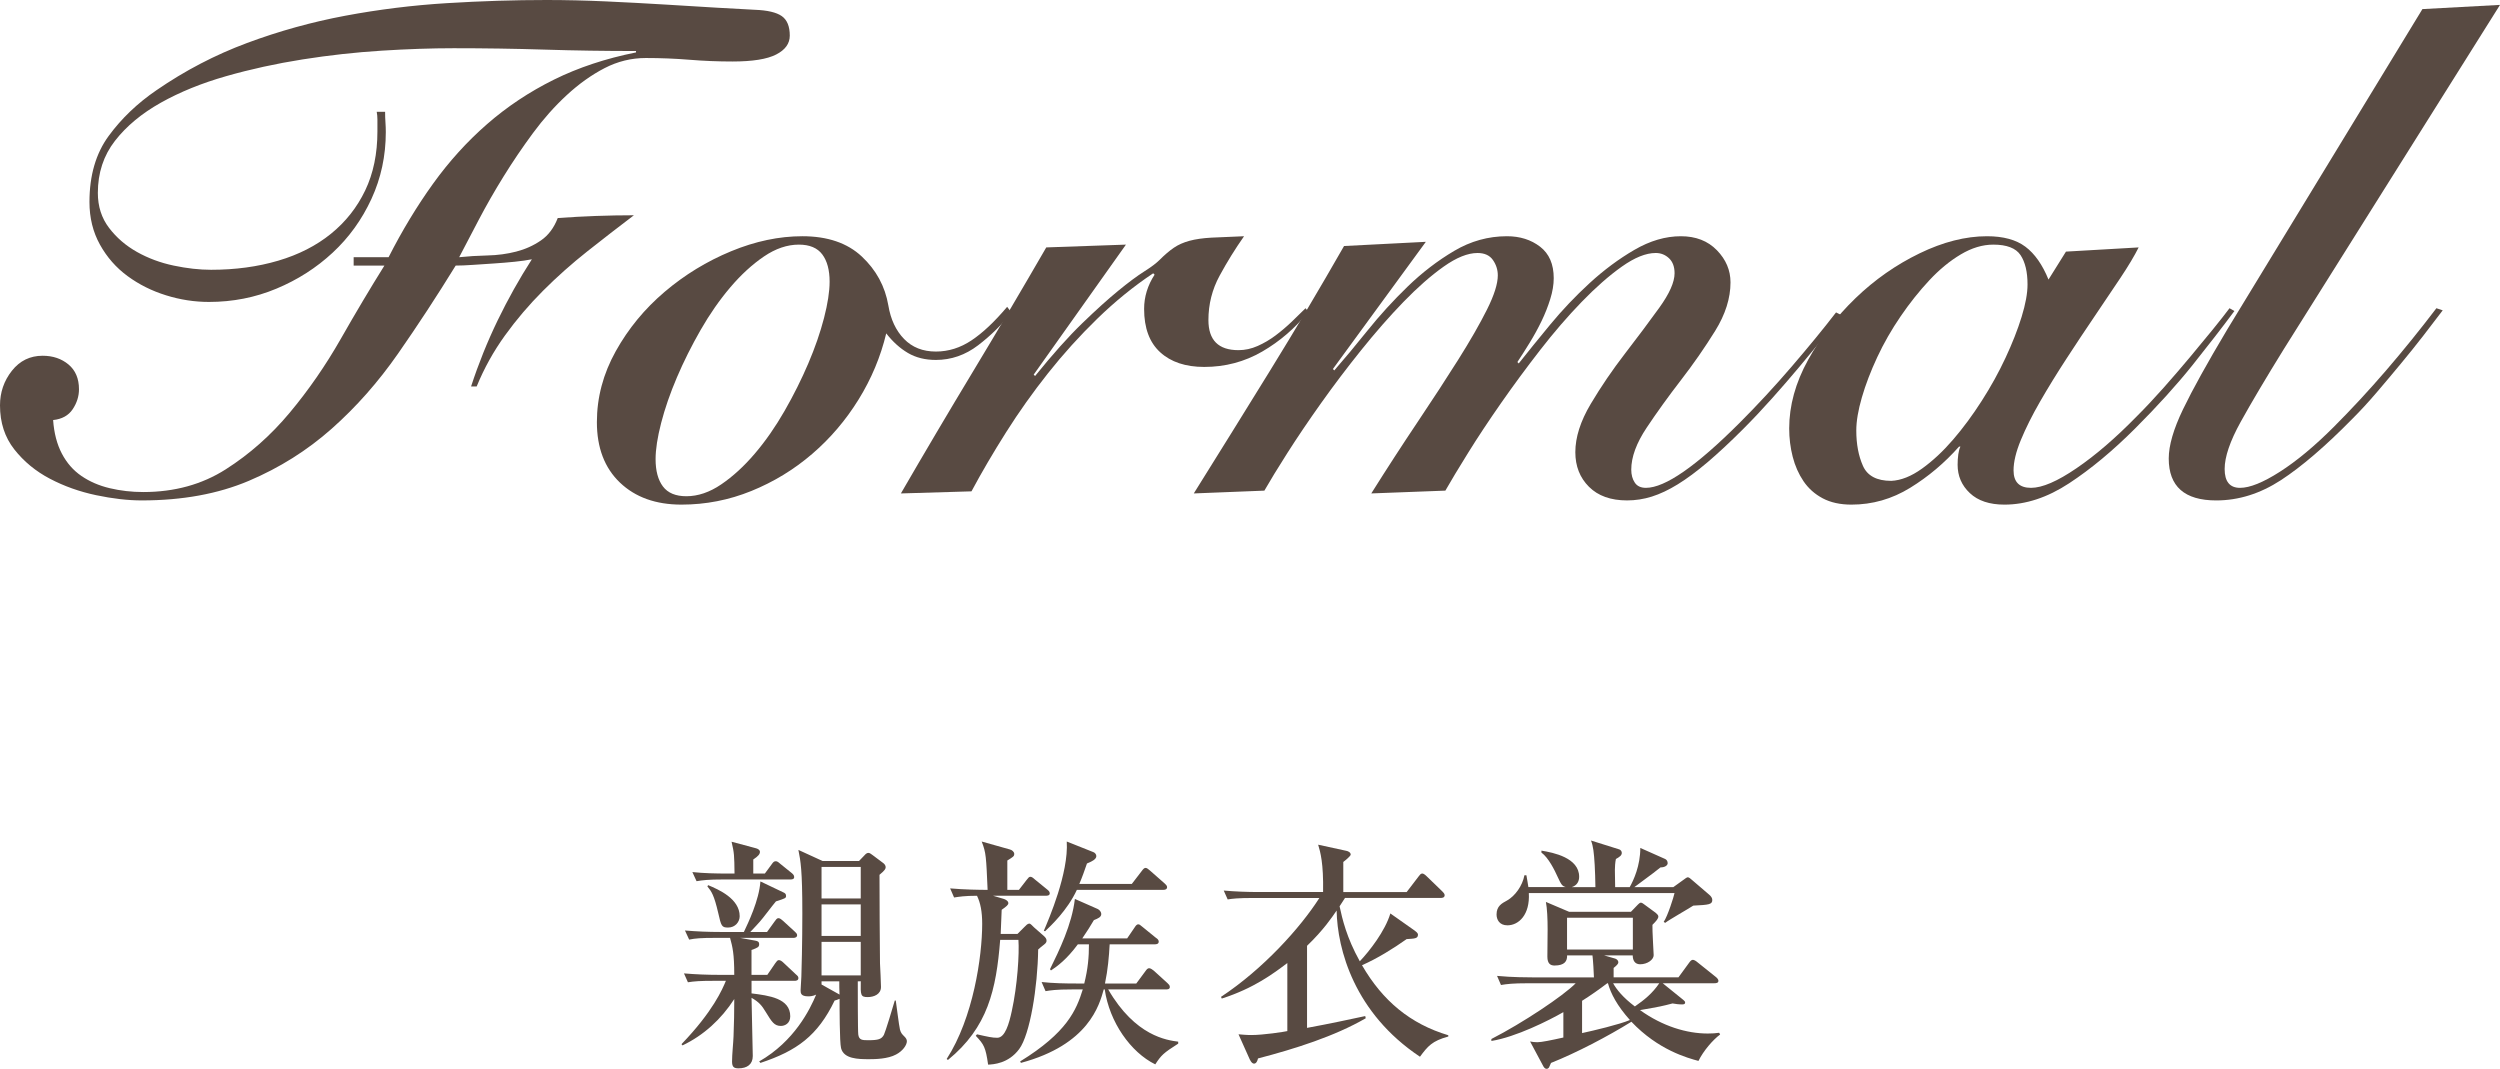
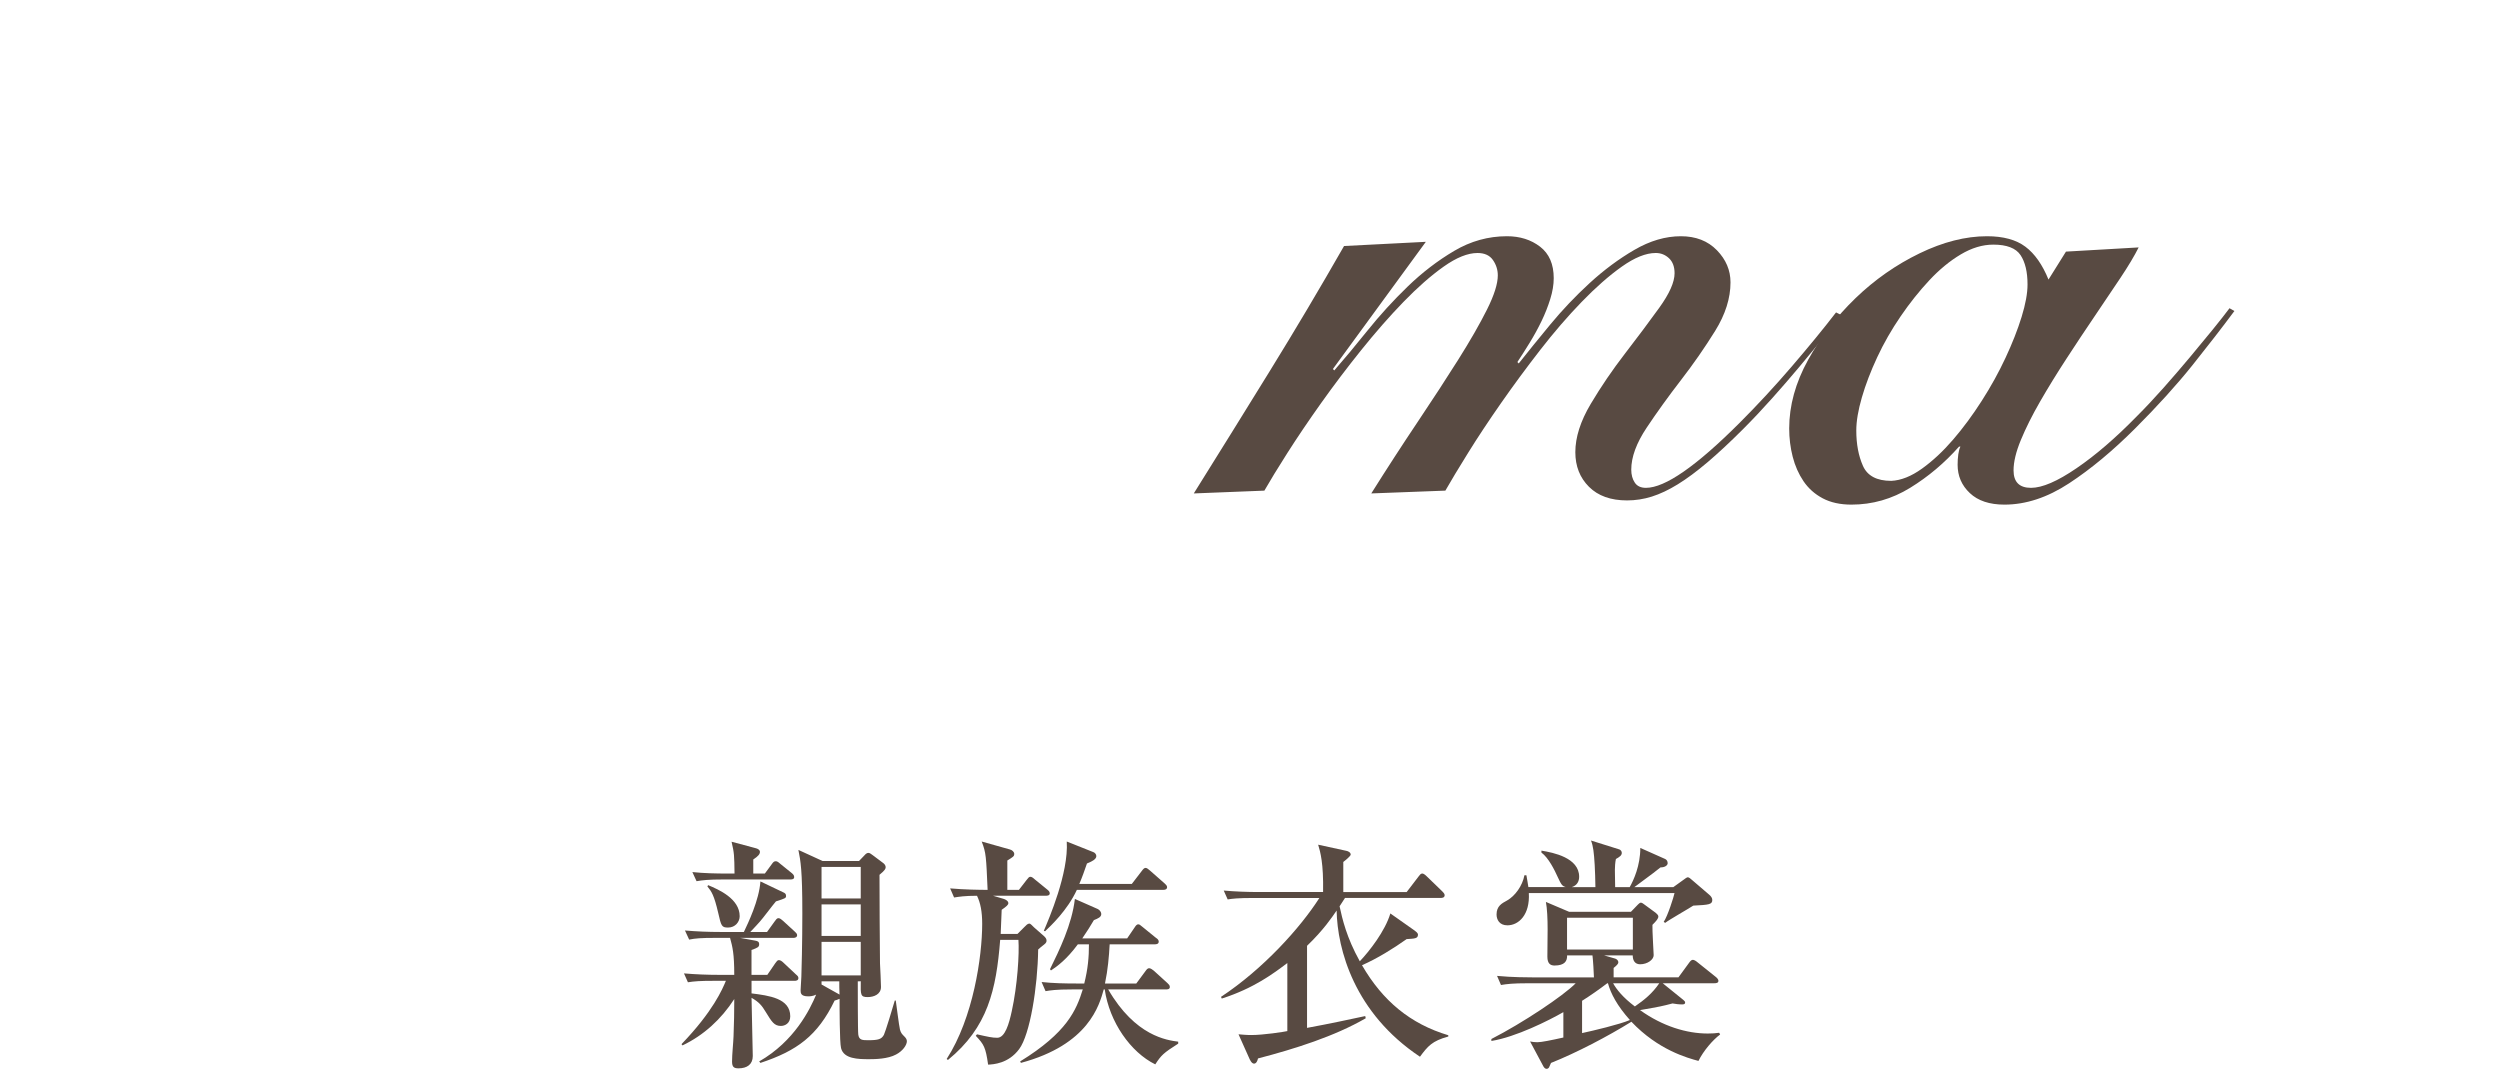
<svg xmlns="http://www.w3.org/2000/svg" version="1.1" id="レイヤー_1" x="0px" y="0px" width="121.616px" height="51.995px" viewBox="0 0 121.616 51.995" enable-background="new 0 0 121.616 51.995" xml:space="preserve">
  <g>
    <path fill="#584A42" d="M37.327,47.424l0.384-0.562c0.072-0.097,0.108-0.156,0.18-0.156c0.072,0,0.156,0.06,0.228,0.132l0.6,0.563   c0.084,0.072,0.12,0.107,0.12,0.18c0,0.107-0.096,0.133-0.18,0.133h-2.099v0.611c0.852,0.107,1.883,0.239,1.883,1.115   c0,0.348-0.264,0.468-0.456,0.468c-0.324,0-0.444-0.204-0.732-0.672c-0.192-0.323-0.335-0.491-0.695-0.696   c0,0.457,0.06,2.424,0.06,2.831s-0.276,0.6-0.696,0.6c-0.228,0-0.312-0.071-0.312-0.336c0-0.348,0.06-0.888,0.072-1.224   c0.024-0.6,0.036-1.211,0.036-1.811c-0.635,0.983-1.487,1.764-2.519,2.255l-0.048-0.06c1.535-1.596,1.991-2.675,2.159-3.082h-0.54   c-0.744,0-0.996,0.023-1.307,0.071l-0.192-0.432c0.563,0.048,1.139,0.071,1.715,0.071h0.731c0-1.043-0.084-1.354-0.204-1.799H34.82   c-0.731,0-0.995,0.024-1.295,0.084l-0.204-0.443c0.576,0.048,1.139,0.072,1.715,0.072h1.151c0.204-0.432,0.744-1.547,0.804-2.459   l1.104,0.527c0.084,0.036,0.144,0.072,0.144,0.18c0,0.108-0.048,0.121-0.492,0.264c-0.096,0.108-0.144,0.181-0.624,0.793   c-0.192,0.251-0.503,0.562-0.624,0.695h0.815l0.372-0.516c0.06-0.084,0.108-0.156,0.18-0.156c0.084,0,0.156,0.072,0.228,0.132   l0.563,0.516c0.072,0.071,0.12,0.108,0.12,0.18c0,0.108-0.108,0.132-0.18,0.132h-2.59l0.731,0.133   c0.12,0.023,0.192,0.047,0.192,0.18c0,0.132-0.072,0.168-0.372,0.275v1.211H37.327z M37.207,42.496l0.336-0.456   c0.072-0.107,0.12-0.144,0.192-0.144s0.12,0.036,0.216,0.12l0.563,0.455c0.06,0.049,0.12,0.108,0.12,0.192   c0,0.108-0.096,0.12-0.18,0.12H35.18c-0.731,0-0.996,0.035-1.295,0.084l-0.204-0.444c0.576,0.06,1.139,0.072,1.715,0.072h0.336   c-0.012-0.888-0.012-0.983-0.144-1.548l1.164,0.312c0.108,0.023,0.216,0.084,0.216,0.18c0,0.107-0.072,0.204-0.324,0.372v0.684   H37.207z M34.448,43.059c0.516,0.216,1.535,0.66,1.535,1.512c0,0.275-0.216,0.551-0.564,0.551c-0.312,0-0.335-0.071-0.479-0.707   c-0.204-0.875-0.324-1.043-0.528-1.295L34.448,43.059z M41.728,47.737c0,0.312,0,2.459,0.024,2.59   c0.036,0.265,0.192,0.276,0.468,0.276c0.516,0,0.66-0.048,0.78-0.264c0.072-0.144,0.432-1.331,0.528-1.667h0.048   c0.036,0.228,0.156,1.223,0.204,1.415c0.048,0.168,0.096,0.216,0.216,0.336c0.072,0.071,0.12,0.144,0.12,0.228   c0,0.191-0.204,0.48-0.528,0.648c-0.396,0.215-1.007,0.227-1.307,0.227c-0.54,0-1.235-0.012-1.367-0.539   c-0.072-0.287-0.072-2.003-0.072-2.398c-0.12,0.048-0.18,0.072-0.24,0.084c-0.828,1.715-1.835,2.446-3.61,3.034l-0.06-0.072   c1.715-0.983,2.471-2.53,2.771-3.25c-0.168,0.084-0.336,0.084-0.384,0.084c-0.372,0-0.372-0.168-0.372-0.3   c0-0.107,0.036-0.552,0.036-0.647c0.048-1.487,0.048-2.938,0.048-3.083c0-2.146-0.084-2.542-0.192-3.094l1.175,0.539h1.775   l0.264-0.275c0.072-0.084,0.132-0.119,0.192-0.119c0.072,0,0.132,0.059,0.204,0.107l0.528,0.396c0.06,0.048,0.108,0.12,0.108,0.192   s-0.024,0.144-0.3,0.371c0,0.66,0.012,3.778,0.024,4.307c0.012,0.191,0.048,0.994,0.048,1.15c0,0.36-0.348,0.492-0.647,0.492   c-0.348,0-0.348-0.096-0.336-0.768H41.728z M39.965,42.172v1.535h1.907v-1.535H39.965z M39.965,43.995v1.535h1.907v-1.535H39.965z    M41.872,47.449v-1.631h-1.907v1.631H41.872z M39.965,47.737v0.156l0.815,0.455l0.06,0.036c-0.012-0.168-0.012-0.552-0.012-0.647   H39.965z" />
    <path fill="#584A42" d="M50.875,43.575h-2.566l0.527,0.156c0.072,0.023,0.216,0.096,0.216,0.203c0,0.084-0.084,0.156-0.324,0.324   c-0.012,0.348-0.024,0.66-0.048,1.176h0.815l0.336-0.336c0.084-0.084,0.156-0.168,0.24-0.168c0.072,0,0.144,0.107,0.228,0.18   l0.492,0.432c0.06,0.061,0.12,0.12,0.12,0.217c0,0.06-0.024,0.119-0.12,0.191c-0.156,0.12-0.168,0.132-0.288,0.24   c-0.024,1.822-0.396,4.137-0.924,4.845c-0.527,0.708-1.259,0.743-1.511,0.756c-0.12-0.852-0.204-0.983-0.6-1.403l0.06-0.072   c0.528,0.12,0.744,0.168,0.983,0.168c0.384,0,0.576-0.684,0.708-1.295c0.276-1.248,0.372-2.807,0.324-3.467h-0.888   c-0.192,2.424-0.6,4.258-2.542,5.842l-0.06-0.049c1.295-2.002,1.727-4.988,1.727-6.572c0-0.6-0.084-1.02-0.252-1.367   c-0.6,0-0.887,0.049-1.115,0.084l-0.192-0.443c0.671,0.06,1.427,0.072,1.823,0.072c-0.072-1.619-0.072-1.799-0.288-2.352   l1.367,0.385c0.108,0.023,0.216,0.119,0.216,0.215c0,0.12-0.048,0.145-0.336,0.324v1.428h0.564l0.372-0.48   c0.084-0.107,0.12-0.156,0.18-0.156c0.072,0,0.12,0.037,0.228,0.133l0.588,0.479c0.072,0.06,0.132,0.108,0.132,0.192   C51.066,43.563,50.958,43.575,50.875,43.575z M56.2,51.778c-1.199-0.587-2.231-2.062-2.459-3.646h-0.048   c-0.216,0.768-0.731,2.687-4.03,3.574l-0.036-0.072c2.278-1.403,2.734-2.494,3.046-3.502h-0.516c-0.828,0-1.055,0.048-1.295,0.084   l-0.192-0.444c0.564,0.061,1.14,0.072,1.703,0.072h0.372c0.18-0.719,0.228-1.283,0.228-1.906h-0.54   c-0.54,0.731-0.996,1.066-1.307,1.271l-0.048-0.061c0.443-0.899,1.067-2.171,1.211-3.418l1.116,0.492   c0.096,0.047,0.168,0.155,0.168,0.239c0,0.155-0.156,0.216-0.36,0.3c-0.156,0.264-0.324,0.54-0.564,0.888h2.183l0.36-0.528   c0.048-0.071,0.096-0.155,0.18-0.155c0.06,0,0.084,0.024,0.216,0.132l0.648,0.527c0.06,0.036,0.132,0.096,0.132,0.18   c0,0.121-0.12,0.133-0.192,0.133h-2.195c-0.036,0.623-0.084,1.211-0.228,1.906h1.523l0.444-0.6c0.06-0.084,0.108-0.144,0.18-0.144   c0.072,0,0.168,0.071,0.228,0.12l0.66,0.6c0.06,0.06,0.12,0.107,0.12,0.191c0,0.12-0.12,0.12-0.18,0.12h-2.819   c1.319,2.278,2.867,2.471,3.406,2.543v0.096C56.595,51.227,56.487,51.334,56.2,51.778z M56.595,43.288h-4.209   c-0.468,1.007-1.271,1.75-1.547,2.015l-0.06-0.024c0.24-0.563,1.211-2.807,1.115-4.342l1.295,0.516   c0.072,0.024,0.144,0.108,0.144,0.192c0,0.168-0.251,0.276-0.456,0.36c-0.12,0.348-0.228,0.659-0.372,0.995h2.554l0.48-0.624   c0.072-0.096,0.12-0.156,0.192-0.156c0.06,0,0.132,0.061,0.216,0.133l0.708,0.623c0.06,0.061,0.12,0.107,0.12,0.18   C56.775,43.275,56.655,43.288,56.595,43.288z" />
    <path fill="#584A42" d="M70.455,50.423c-0.792,0.216-0.995,0.468-1.379,0.983c-3.19-2.123-4.018-5.217-4.054-7.112   c-0.204,0.3-0.636,0.948-1.439,1.716v3.993c1.175-0.216,1.991-0.396,2.831-0.575l0.024,0.107c-1.511,0.875-3.442,1.487-5.241,1.955   c-0.024,0.119-0.084,0.252-0.192,0.252c-0.12,0-0.204-0.191-0.24-0.275l-0.516-1.152c0.168,0.012,0.359,0.036,0.624,0.036   c0.587,0,1.595-0.155,1.751-0.192v-3.31c-0.671,0.504-1.619,1.224-3.19,1.728l-0.036-0.084c2.051-1.355,3.85-3.347,4.785-4.81   h-3.166c-0.828,0-1.067,0.036-1.295,0.071l-0.192-0.432c0.54,0.049,1.151,0.072,1.703,0.072h3.13   c0.024-1.415-0.132-1.943-0.24-2.303l1.379,0.3c0.072,0.013,0.204,0.072,0.204,0.181c0,0.071-0.252,0.275-0.36,0.359v1.463h3.083   l0.588-0.768c0.047-0.061,0.096-0.132,0.168-0.132c0.084,0,0.18,0.096,0.239,0.155l0.72,0.696c0.096,0.096,0.132,0.144,0.132,0.204   c0,0.119-0.12,0.132-0.181,0.132H65.43c-0.036,0.06-0.228,0.348-0.264,0.407c0.132,0.611,0.336,1.512,0.983,2.675   c0.468-0.491,1.235-1.476,1.487-2.327l1.175,0.828c0.061,0.048,0.168,0.119,0.168,0.203c0,0.192-0.155,0.192-0.551,0.217   c-0.66,0.467-1.416,0.936-2.171,1.271c1.007,1.738,2.351,2.854,4.198,3.406V50.423z" />
    <path fill="#584A42" d="M82.624,51.61c-0.527-0.143-1.955-0.527-3.262-1.906c-1.14,0.707-2.675,1.512-3.91,2.003   c-0.024,0.036-0.061,0.155-0.096,0.216c-0.024,0.036-0.061,0.072-0.121,0.072c-0.071,0-0.119-0.061-0.155-0.12l-0.647-1.212   c0.119,0.024,0.216,0.037,0.359,0.037c0.192,0,0.672-0.097,1.26-0.229v-1.235c-0.708,0.407-2.314,1.212-3.502,1.403v-0.096   c1.523-0.779,3.502-2.1,4.102-2.711h-2.339c-0.731,0-0.995,0.036-1.296,0.084l-0.191-0.443c0.72,0.072,1.571,0.072,1.703,0.072   h3.01c0-0.156-0.047-0.9-0.071-1.068h-1.235c0.012,0.276-0.12,0.492-0.611,0.492c-0.192,0-0.348-0.084-0.348-0.432   c0-0.229,0.012-1.115,0.012-1.332c0-0.504-0.023-1.02-0.084-1.33l1.127,0.479h3.011l0.336-0.348   c0.036-0.035,0.096-0.096,0.144-0.096c0.061,0,0.132,0.061,0.18,0.096l0.54,0.396c0.071,0.06,0.132,0.119,0.132,0.18   c0,0.107-0.096,0.216-0.287,0.408c-0.013,0.228,0.06,1.391,0.06,1.475c0,0.216-0.3,0.443-0.659,0.443   c-0.24,0-0.36-0.168-0.36-0.432H78.03l0.54,0.156c0.036,0.012,0.155,0.061,0.155,0.18c0,0.084-0.084,0.156-0.228,0.275v0.457h3.154   l0.517-0.708c0.059-0.084,0.119-0.144,0.18-0.144c0.06,0,0.144,0.047,0.228,0.119l0.899,0.72c0.061,0.048,0.12,0.12,0.12,0.181   c0,0.107-0.108,0.119-0.192,0.119h-2.519l1.008,0.815c0.048,0.036,0.084,0.084,0.084,0.12c0,0.072-0.048,0.096-0.144,0.096   c-0.168,0-0.336-0.023-0.469-0.048c-0.504,0.132-0.611,0.156-1.582,0.324c1.103,0.792,2.278,1.14,3.297,1.14   c0.252,0,0.349-0.013,0.553-0.037l0.047,0.084C83.331,50.579,82.864,51.119,82.624,51.61z M82.372,44.055   c-0.216,0.144-1.188,0.695-1.367,0.839l-0.072-0.048c0.192-0.275,0.492-1.223,0.527-1.403h-7.088   c0.061,1.056-0.491,1.571-1.043,1.571c-0.396,0-0.527-0.288-0.527-0.527c0-0.408,0.252-0.54,0.516-0.684   c0.383-0.217,0.743-0.708,0.84-1.224h0.096c0.048,0.252,0.06,0.36,0.096,0.575h1.822c-0.168-0.047-0.215-0.096-0.395-0.491   c-0.145-0.323-0.444-0.936-0.792-1.188V41.38c0.587,0.096,1.835,0.348,1.835,1.271c0,0.217-0.096,0.42-0.359,0.504h1.15   c0-0.215-0.023-0.923-0.035-1.079c-0.037-0.611-0.072-0.911-0.18-1.188l1.379,0.433c0.06,0.023,0.119,0.084,0.119,0.168   c0,0.119-0.096,0.191-0.287,0.299c-0.036,0.168-0.049,0.396-0.049,0.527c0,0.133,0.013,0.696,0.013,0.84h0.708   c0.191-0.336,0.516-1.043,0.516-1.906l1.211,0.539c0.072,0.036,0.12,0.108,0.12,0.204c0,0.097-0.12,0.204-0.349,0.204   c-0.215,0.18-0.323,0.252-1.271,0.959h1.896l0.516-0.371c0.06-0.049,0.144-0.108,0.191-0.108s0.144,0.072,0.203,0.132l0.84,0.72   c0.084,0.072,0.145,0.156,0.145,0.252C83.295,43.995,83.151,44.018,82.372,44.055z M79.433,44.643h-3.202v1.547h3.202V44.643z    M78.222,47.833h-0.036c-0.396,0.3-0.804,0.588-1.224,0.852v1.571c0.552-0.12,1.823-0.42,2.327-0.636   C78.666,48.924,78.354,48.325,78.222,47.833z M78.473,47.833c0.156,0.288,0.48,0.695,1.057,1.127   c0.467-0.323,0.852-0.635,1.187-1.127H78.473z" />
  </g>
  <g>
-     <path fill="#584A42" d="M17.204,12.92v-0.408h1.7c0.657-1.292,1.377-2.482,2.159-3.57c0.782-1.088,1.66-2.057,2.635-2.907   c0.974-0.85,2.057-1.569,3.247-2.159c1.19-0.589,2.521-1.031,3.995-1.326V2.482c-1.496,0-2.975-0.022-4.437-0.068   s-2.941-0.068-4.437-0.068c-1.065,0-2.233,0.04-3.502,0.119c-1.27,0.08-2.55,0.221-3.842,0.425   c-1.292,0.204-2.533,0.476-3.723,0.816c-1.19,0.34-2.25,0.771-3.179,1.292C6.891,5.52,6.148,6.137,5.593,6.851   C5.038,7.565,4.76,8.41,4.76,9.384c0,0.658,0.181,1.224,0.544,1.7c0.362,0.476,0.816,0.867,1.36,1.173s1.139,0.527,1.785,0.663   c0.646,0.136,1.252,0.204,1.819,0.204c1.178,0,2.266-0.147,3.264-0.442c0.997-0.294,1.853-0.731,2.567-1.309   c0.714-0.578,1.269-1.28,1.666-2.108c0.396-0.827,0.595-1.785,0.595-2.873c0-0.25,0-0.442,0-0.578c0-0.136-0.012-0.26-0.034-0.374   h0.408c0,0.182,0.005,0.352,0.017,0.51c0.011,0.159,0.017,0.318,0.017,0.476c0,1.156-0.233,2.239-0.697,3.247   c-0.465,1.009-1.094,1.882-1.887,2.618c-0.793,0.737-1.706,1.321-2.737,1.751c-1.032,0.431-2.125,0.646-3.281,0.646   c-0.703,0-1.4-0.107-2.091-0.323c-0.692-0.215-1.315-0.527-1.87-0.935c-0.556-0.408-1.003-0.918-1.343-1.53   c-0.34-0.612-0.51-1.303-0.51-2.074c0-1.292,0.312-2.363,0.935-3.213c0.623-0.85,1.399-1.592,2.329-2.227   c1.382-0.952,2.85-1.717,4.403-2.295c1.552-0.578,3.145-1.02,4.777-1.326c1.632-0.306,3.281-0.51,4.947-0.612S25.024,0,26.588,0   c0.929,0,1.893,0.023,2.89,0.068c0.997,0.046,1.955,0.097,2.873,0.153c0.918,0.057,1.756,0.108,2.516,0.153   c0.759,0.045,1.377,0.08,1.853,0.102c0.612,0.022,1.048,0.125,1.309,0.306c0.26,0.182,0.391,0.499,0.391,0.952   c0,0.386-0.221,0.692-0.663,0.918c-0.442,0.227-1.15,0.34-2.125,0.34c-0.703,0-1.399-0.028-2.091-0.085   c-0.691-0.056-1.4-0.085-2.125-0.085c-0.703,0-1.372,0.165-2.006,0.493c-0.635,0.329-1.247,0.765-1.836,1.309   c-0.59,0.544-1.139,1.162-1.649,1.853c-0.51,0.691-0.986,1.394-1.428,2.108s-0.845,1.417-1.207,2.108   c-0.363,0.692-0.68,1.298-0.952,1.819c0.431-0.045,0.89-0.073,1.377-0.085c0.487-0.011,0.952-0.073,1.394-0.187   c0.442-0.113,0.844-0.294,1.207-0.544c0.362-0.249,0.634-0.612,0.816-1.088c0.612-0.045,1.229-0.079,1.853-0.102   c0.624-0.022,1.241-0.034,1.853-0.034c-0.748,0.567-1.501,1.151-2.261,1.751c-0.76,0.601-1.479,1.241-2.159,1.921   c-0.68,0.68-1.298,1.406-1.853,2.176c-0.556,0.771-1.015,1.598-1.377,2.482h-0.272c0.362-1.11,0.793-2.181,1.292-3.213   c0.499-1.031,1.054-2.023,1.666-2.975c-0.227,0.046-0.504,0.085-0.833,0.119s-0.669,0.062-1.02,0.085   c-0.352,0.023-0.691,0.046-1.02,0.068c-0.329,0.023-0.606,0.034-0.833,0.034c-0.907,1.474-1.842,2.902-2.805,4.284   c-0.964,1.383-2.04,2.601-3.23,3.655c-1.19,1.054-2.533,1.899-4.029,2.533s-3.23,0.952-5.202,0.952   c-0.68,0-1.422-0.085-2.227-0.255c-0.805-0.17-1.553-0.436-2.244-0.799c-0.692-0.362-1.27-0.838-1.734-1.428   C0.233,21.273,0,20.559,0,19.72c0-0.634,0.193-1.195,0.578-1.683s0.884-0.731,1.496-0.731c0.498,0,0.918,0.142,1.258,0.425   c0.34,0.284,0.51,0.686,0.51,1.207c0,0.34-0.102,0.663-0.306,0.969c-0.204,0.306-0.522,0.482-0.952,0.527   c0.045,0.635,0.187,1.179,0.425,1.632c0.238,0.454,0.555,0.816,0.952,1.088s0.855,0.471,1.377,0.595s1.065,0.187,1.632,0.187   c1.518,0,2.856-0.368,4.012-1.105c1.156-0.736,2.193-1.654,3.111-2.754s1.745-2.295,2.482-3.587   c0.736-1.292,1.445-2.482,2.125-3.57H17.204z" />
-     <path fill="#584A42" d="M49.198,15.198c-0.454,0.59-0.992,1.122-1.615,1.598c-0.624,0.476-1.309,0.714-2.057,0.714   c-0.521,0-0.975-0.113-1.36-0.34c-0.386-0.227-0.737-0.544-1.054-0.952c-0.272,1.134-0.72,2.205-1.343,3.213   c-0.624,1.009-1.377,1.893-2.261,2.652c-0.884,0.76-1.87,1.36-2.958,1.802c-1.088,0.442-2.222,0.663-3.4,0.663   c-1.247,0-2.244-0.357-2.992-1.071c-0.748-0.714-1.122-1.694-1.122-2.941c0-1.201,0.306-2.352,0.918-3.451   c0.612-1.099,1.405-2.062,2.38-2.89c0.974-0.827,2.051-1.484,3.23-1.972c1.178-0.487,2.334-0.731,3.468-0.731   c1.224,0,2.188,0.329,2.89,0.986c0.702,0.658,1.133,1.451,1.292,2.38c0.113,0.68,0.368,1.224,0.765,1.632   c0.396,0.408,0.912,0.612,1.547,0.612c0.612,0,1.19-0.181,1.734-0.544c0.544-0.362,1.122-0.907,1.734-1.632L49.198,15.198z    M33.388,24.14c0.566,0,1.133-0.192,1.7-0.578c0.566-0.385,1.11-0.884,1.632-1.496s1.003-1.303,1.445-2.074   c0.442-0.77,0.827-1.541,1.156-2.312c0.329-0.77,0.583-1.507,0.765-2.21c0.181-0.702,0.272-1.292,0.272-1.768   c0-0.566-0.119-1.009-0.357-1.326c-0.238-0.317-0.618-0.476-1.139-0.476c-0.567,0-1.134,0.193-1.7,0.578   c-0.567,0.386-1.111,0.884-1.632,1.496c-0.521,0.612-1.003,1.304-1.445,2.074c-0.442,0.771-0.828,1.542-1.156,2.312   c-0.329,0.771-0.583,1.508-0.765,2.21c-0.182,0.703-0.272,1.292-0.272,1.768c0,0.567,0.119,1.009,0.357,1.326   C32.487,23.981,32.866,24.14,33.388,24.14z" />
-     <path fill="#584A42" d="M43.825,24.004c1.156-1.994,2.329-3.978,3.519-5.95c1.19-1.972,2.374-3.978,3.553-6.018l3.876-0.136   l-4.488,6.324l0.068,0.068c0.861-1.065,1.626-1.921,2.295-2.567c0.668-0.646,1.252-1.173,1.751-1.581   c0.498-0.408,0.918-0.719,1.258-0.935c0.34-0.215,0.589-0.402,0.748-0.561c0.249-0.249,0.481-0.447,0.697-0.595   c0.215-0.147,0.47-0.26,0.765-0.34c0.294-0.079,0.651-0.13,1.071-0.153c0.419-0.022,0.946-0.045,1.581-0.068   c-0.431,0.612-0.828,1.253-1.19,1.921c-0.363,0.668-0.544,1.389-0.544,2.159c0,0.975,0.487,1.462,1.462,1.462   c0.317,0,0.629-0.068,0.935-0.204c0.306-0.136,0.595-0.306,0.867-0.51s0.532-0.425,0.782-0.663c0.25-0.238,0.476-0.459,0.68-0.663   l0.136,0.17c-0.635,0.793-1.383,1.439-2.244,1.938c-0.862,0.499-1.802,0.748-2.822,0.748c-0.907,0-1.621-0.238-2.142-0.714   c-0.522-0.476-0.782-1.178-0.782-2.108c0-0.589,0.17-1.144,0.51-1.666l-0.068-0.068c-0.952,0.635-1.859,1.372-2.72,2.21   c-0.862,0.839-1.661,1.723-2.397,2.652c-0.737,0.93-1.417,1.887-2.04,2.873c-0.624,0.986-1.185,1.944-1.683,2.873L43.825,24.004z" />
    <path fill="#584A42" d="M73.881,17.68c0.43-0.544,0.939-1.173,1.529-1.887s1.23-1.388,1.922-2.023   c0.691-0.634,1.416-1.173,2.176-1.615s1.513-0.663,2.261-0.663c0.726,0,1.31,0.227,1.751,0.68c0.442,0.454,0.663,0.975,0.663,1.564   c0,0.771-0.249,1.559-0.748,2.363s-1.054,1.604-1.666,2.397s-1.167,1.564-1.666,2.312c-0.499,0.748-0.748,1.428-0.748,2.04   c0,0.25,0.057,0.459,0.171,0.629c0.112,0.17,0.293,0.255,0.543,0.255c0.93,0,2.448-1.054,4.557-3.162   c0.861-0.861,1.705-1.773,2.533-2.737c0.826-0.963,1.547-1.841,2.158-2.635l0.272,0.136c-0.272,0.34-0.584,0.726-0.935,1.156   c-0.352,0.431-0.731,0.89-1.14,1.377c-0.407,0.488-0.845,0.992-1.31,1.513c-0.465,0.521-0.935,1.02-1.41,1.496   c-0.635,0.635-1.213,1.173-1.734,1.615c-0.521,0.442-1.003,0.799-1.445,1.071c-0.441,0.272-0.861,0.47-1.258,0.595   s-0.799,0.187-1.207,0.187c-0.793,0-1.41-0.221-1.853-0.663c-0.442-0.442-0.663-1.003-0.663-1.683c0-0.725,0.249-1.507,0.748-2.346   c0.498-0.838,1.054-1.654,1.666-2.448c0.611-0.793,1.167-1.536,1.666-2.227c0.498-0.691,0.748-1.252,0.748-1.683   c0-0.317-0.091-0.561-0.271-0.731c-0.182-0.17-0.397-0.255-0.646-0.255c-0.477,0-1.025,0.221-1.649,0.663   c-0.624,0.442-1.274,1.015-1.954,1.717c-0.681,0.703-1.355,1.485-2.023,2.346c-0.669,0.862-1.304,1.723-1.904,2.584   c-0.601,0.862-1.134,1.666-1.598,2.414c-0.465,0.748-0.834,1.36-1.105,1.836l-3.604,0.136c0.77-1.224,1.523-2.385,2.261-3.485   c0.736-1.099,1.394-2.108,1.972-3.026c0.578-0.918,1.043-1.728,1.395-2.431s0.527-1.258,0.527-1.666   c0-0.272-0.08-0.521-0.238-0.748c-0.159-0.227-0.408-0.34-0.748-0.34c-0.477,0-1.025,0.221-1.649,0.663   c-0.624,0.442-1.274,1.015-1.955,1.717c-0.68,0.703-1.366,1.485-2.057,2.346c-0.692,0.862-1.343,1.723-1.955,2.584   c-0.612,0.862-1.156,1.666-1.632,2.414c-0.476,0.748-0.85,1.36-1.122,1.836l-3.434,0.136c1.247-1.994,2.482-3.983,3.706-5.967   c1.224-1.983,2.425-4.006,3.604-6.069l3.979-0.204l-4.522,6.188l0.068,0.068c0.476-0.544,1.014-1.19,1.615-1.938   s1.252-1.462,1.955-2.142s1.456-1.258,2.262-1.734c0.804-0.476,1.66-0.714,2.566-0.714c0.635,0,1.173,0.17,1.615,0.51   c0.441,0.34,0.662,0.85,0.662,1.53c0,0.318-0.057,0.658-0.17,1.02c-0.113,0.363-0.254,0.72-0.424,1.071   c-0.17,0.352-0.363,0.703-0.578,1.054c-0.217,0.352-0.414,0.663-0.596,0.935L73.881,17.68z" />
    <path fill="#584A42" d="M100.502,12.24l3.536-0.204c-0.204,0.408-0.499,0.901-0.884,1.479c-0.387,0.578-0.805,1.202-1.258,1.87   c-0.454,0.669-0.913,1.36-1.377,2.074c-0.465,0.714-0.891,1.406-1.275,2.074c-0.386,0.669-0.697,1.292-0.936,1.87   s-0.356,1.071-0.356,1.479c0,0.567,0.283,0.85,0.85,0.85c0.544,0,1.28-0.317,2.21-0.952c0.93-0.634,1.904-1.473,2.924-2.516   c0.431-0.43,0.867-0.895,1.31-1.394s0.866-0.992,1.274-1.479s0.782-0.94,1.123-1.36c0.34-0.419,0.611-0.765,0.815-1.037   l0.237,0.136c-0.589,0.794-1.27,1.672-2.039,2.635c-0.771,0.963-1.7,1.989-2.788,3.077c-1.089,1.088-2.159,1.978-3.214,2.669   c-1.053,0.691-2.102,1.037-3.145,1.037c-0.726,0-1.287-0.187-1.683-0.561c-0.397-0.374-0.595-0.833-0.595-1.377   c0-0.181,0.011-0.351,0.033-0.51s0.057-0.283,0.103-0.374H95.3c-0.702,0.793-1.495,1.462-2.38,2.006   c-0.884,0.544-1.836,0.816-2.855,0.816c-0.545,0-1.01-0.102-1.395-0.306c-0.386-0.204-0.697-0.481-0.936-0.833   c-0.237-0.351-0.413-0.748-0.526-1.19c-0.113-0.442-0.17-0.901-0.17-1.377c0-1.11,0.306-2.221,0.918-3.332   c0.612-1.11,1.382-2.113,2.312-3.009c0.93-0.895,1.967-1.621,3.111-2.176c1.145-0.555,2.238-0.833,3.281-0.833   c0.793,0,1.416,0.17,1.869,0.51s0.828,0.873,1.123,1.598L100.502,12.24z M90.302,20.944c0,0.658,0.107,1.23,0.323,1.717   c0.215,0.487,0.674,0.731,1.377,0.731c0.477-0.022,0.975-0.221,1.496-0.595s1.025-0.844,1.513-1.411   c0.487-0.566,0.952-1.195,1.394-1.887c0.443-0.691,0.828-1.388,1.156-2.091c0.328-0.702,0.59-1.365,0.782-1.989   c0.192-0.623,0.289-1.15,0.289-1.581c0-0.612-0.114-1.088-0.34-1.428c-0.228-0.34-0.669-0.51-1.326-0.51   c-0.521,0-1.048,0.159-1.581,0.476s-1.043,0.737-1.529,1.258c-0.488,0.522-0.953,1.105-1.395,1.751s-0.822,1.309-1.139,1.989   c-0.318,0.68-0.567,1.332-0.748,1.955C90.393,19.953,90.302,20.491,90.302,20.944z" />
-     <path fill="#584A42" d="M121.616,0.238L111.11,16.966c-0.884,1.428-1.586,2.613-2.107,3.553c-0.521,0.941-0.782,1.706-0.782,2.295   c0,0.612,0.249,0.918,0.748,0.918c0.476,0,1.122-0.26,1.938-0.782c0.815-0.521,1.688-1.246,2.617-2.176   c0.861-0.861,1.711-1.779,2.551-2.754c0.838-0.975,1.654-1.983,2.447-3.026l0.307,0.102c-0.272,0.363-0.584,0.771-0.936,1.224   c-0.352,0.454-0.72,0.913-1.105,1.377c-0.385,0.465-0.775,0.93-1.172,1.394c-0.397,0.465-0.788,0.89-1.174,1.275   c-1.314,1.338-2.477,2.335-3.484,2.992c-1.01,0.657-2.057,0.986-3.145,0.986c-1.543,0-2.312-0.68-2.312-2.04   c0-0.634,0.232-1.433,0.697-2.397c0.464-0.963,1.184-2.261,2.158-3.893l9.486-15.572L121.616,0.238z" />
  </g>
</svg>